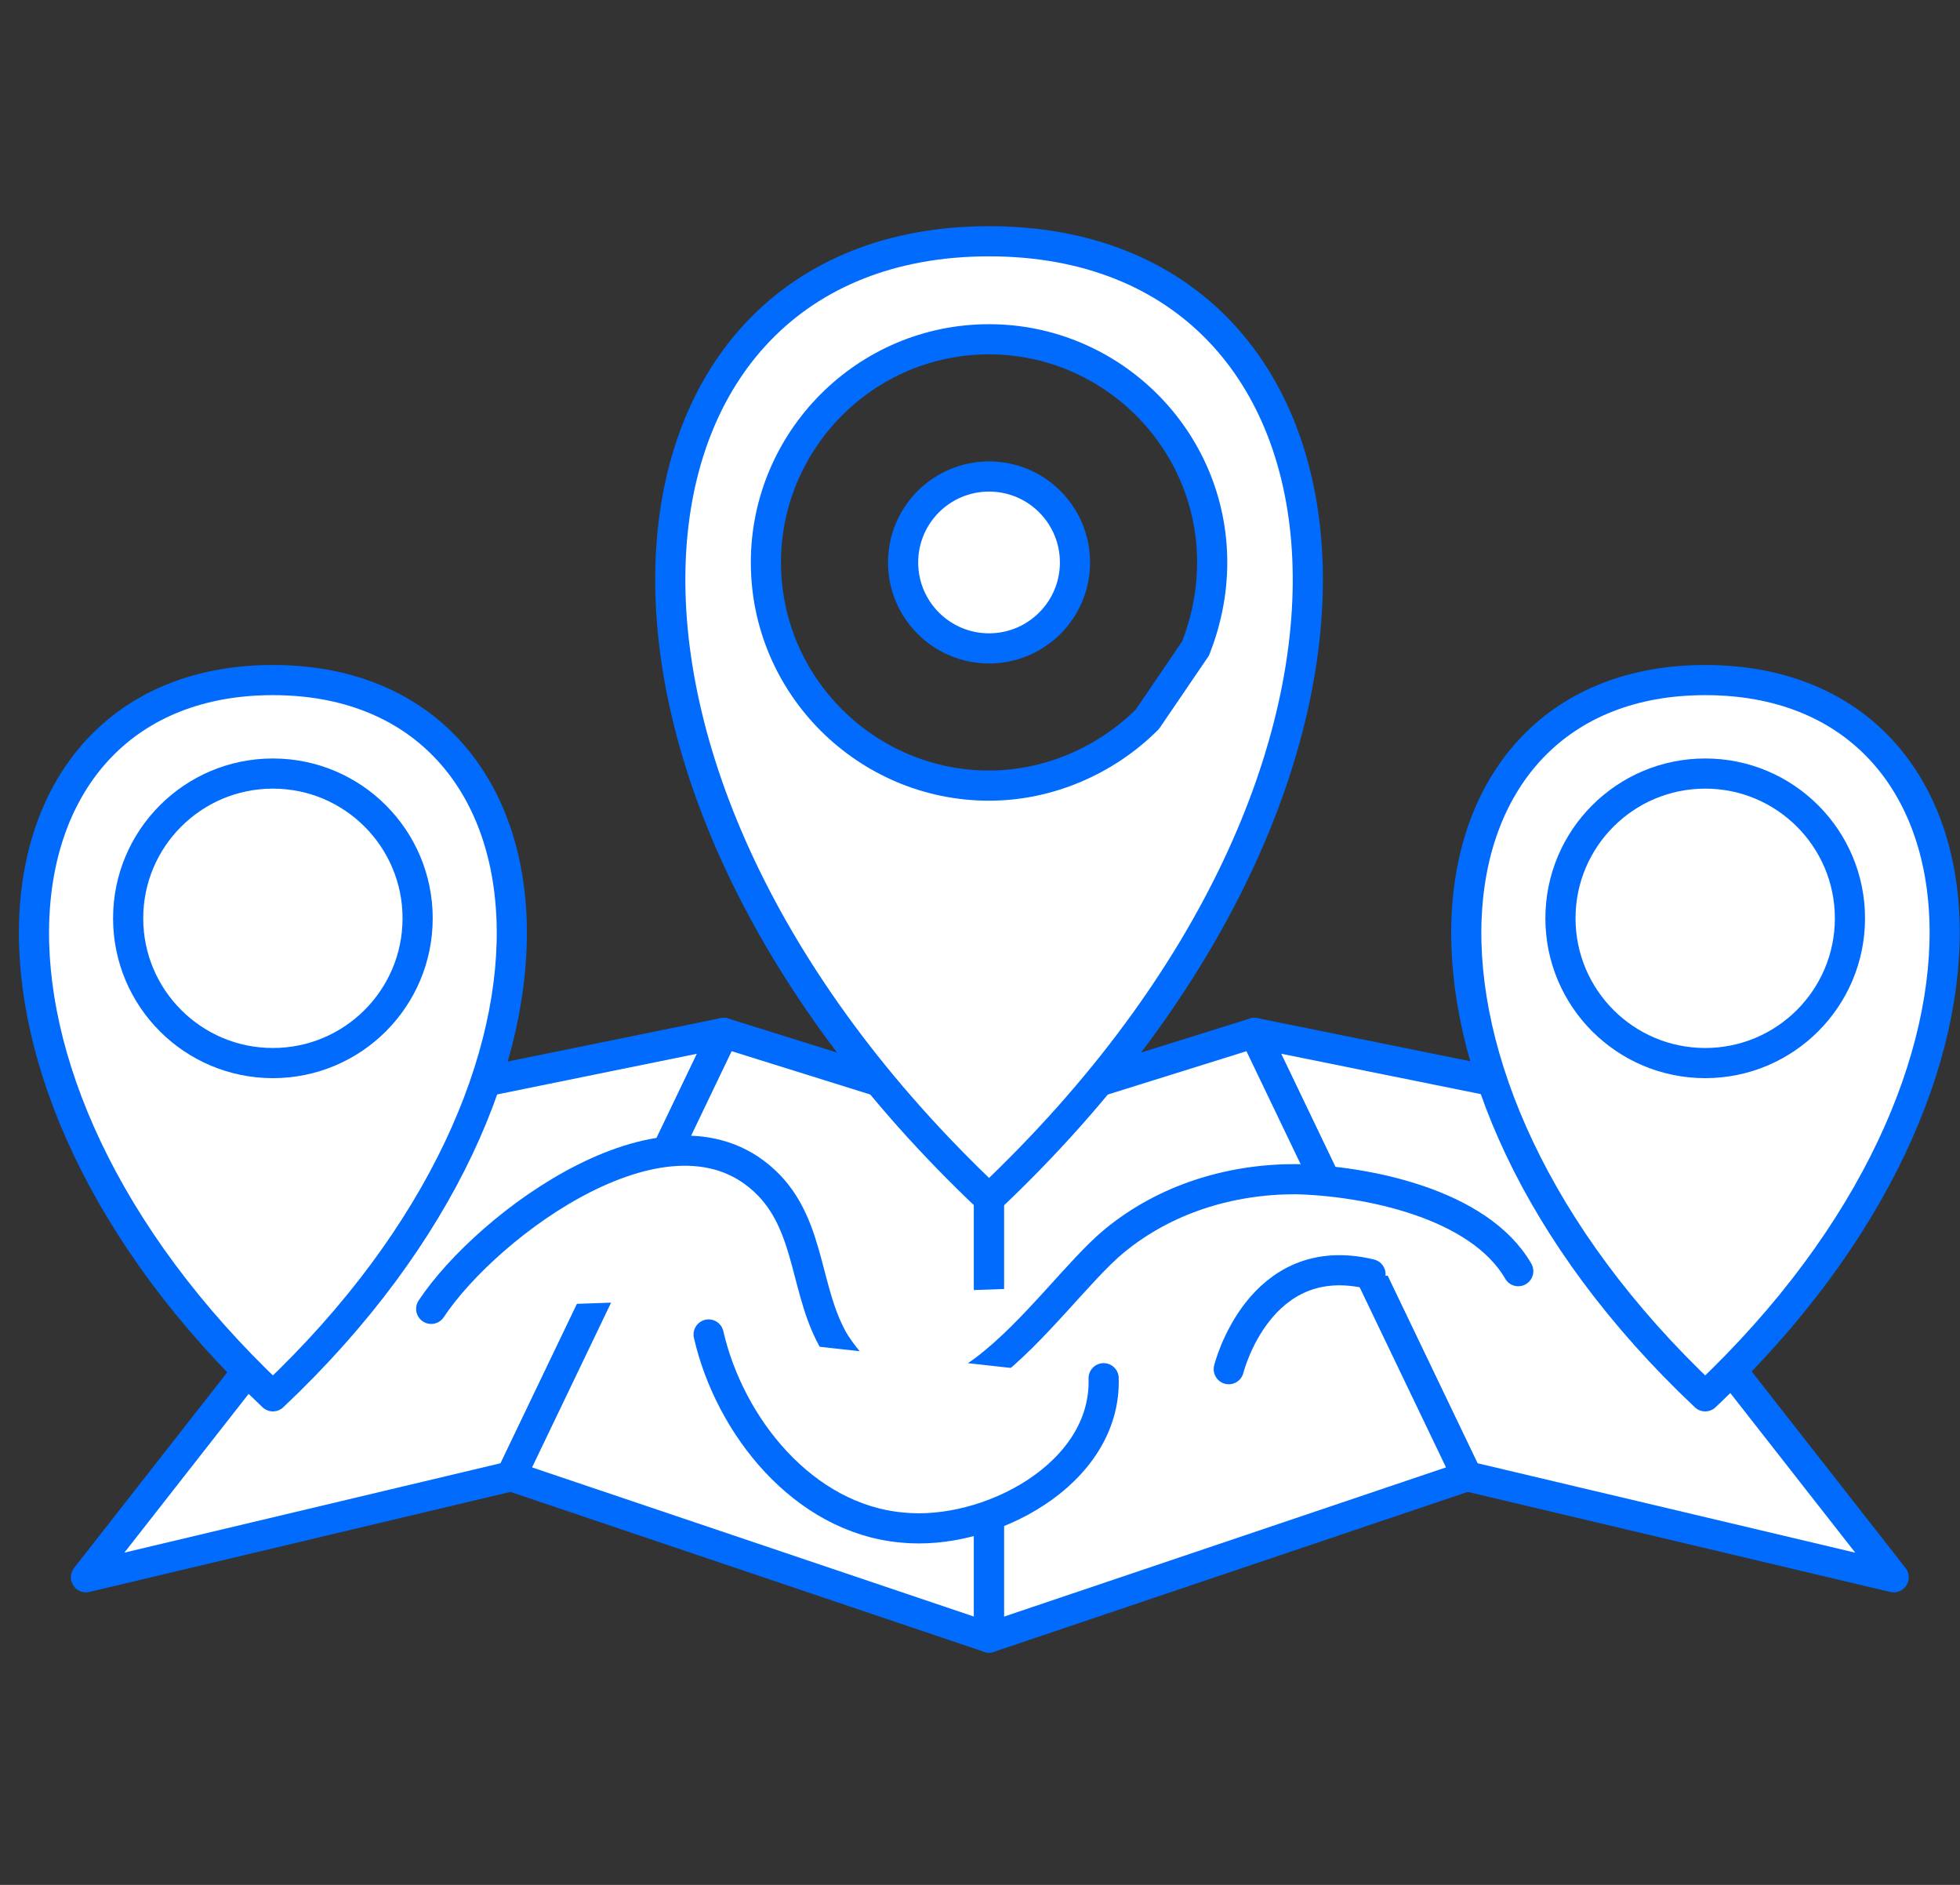
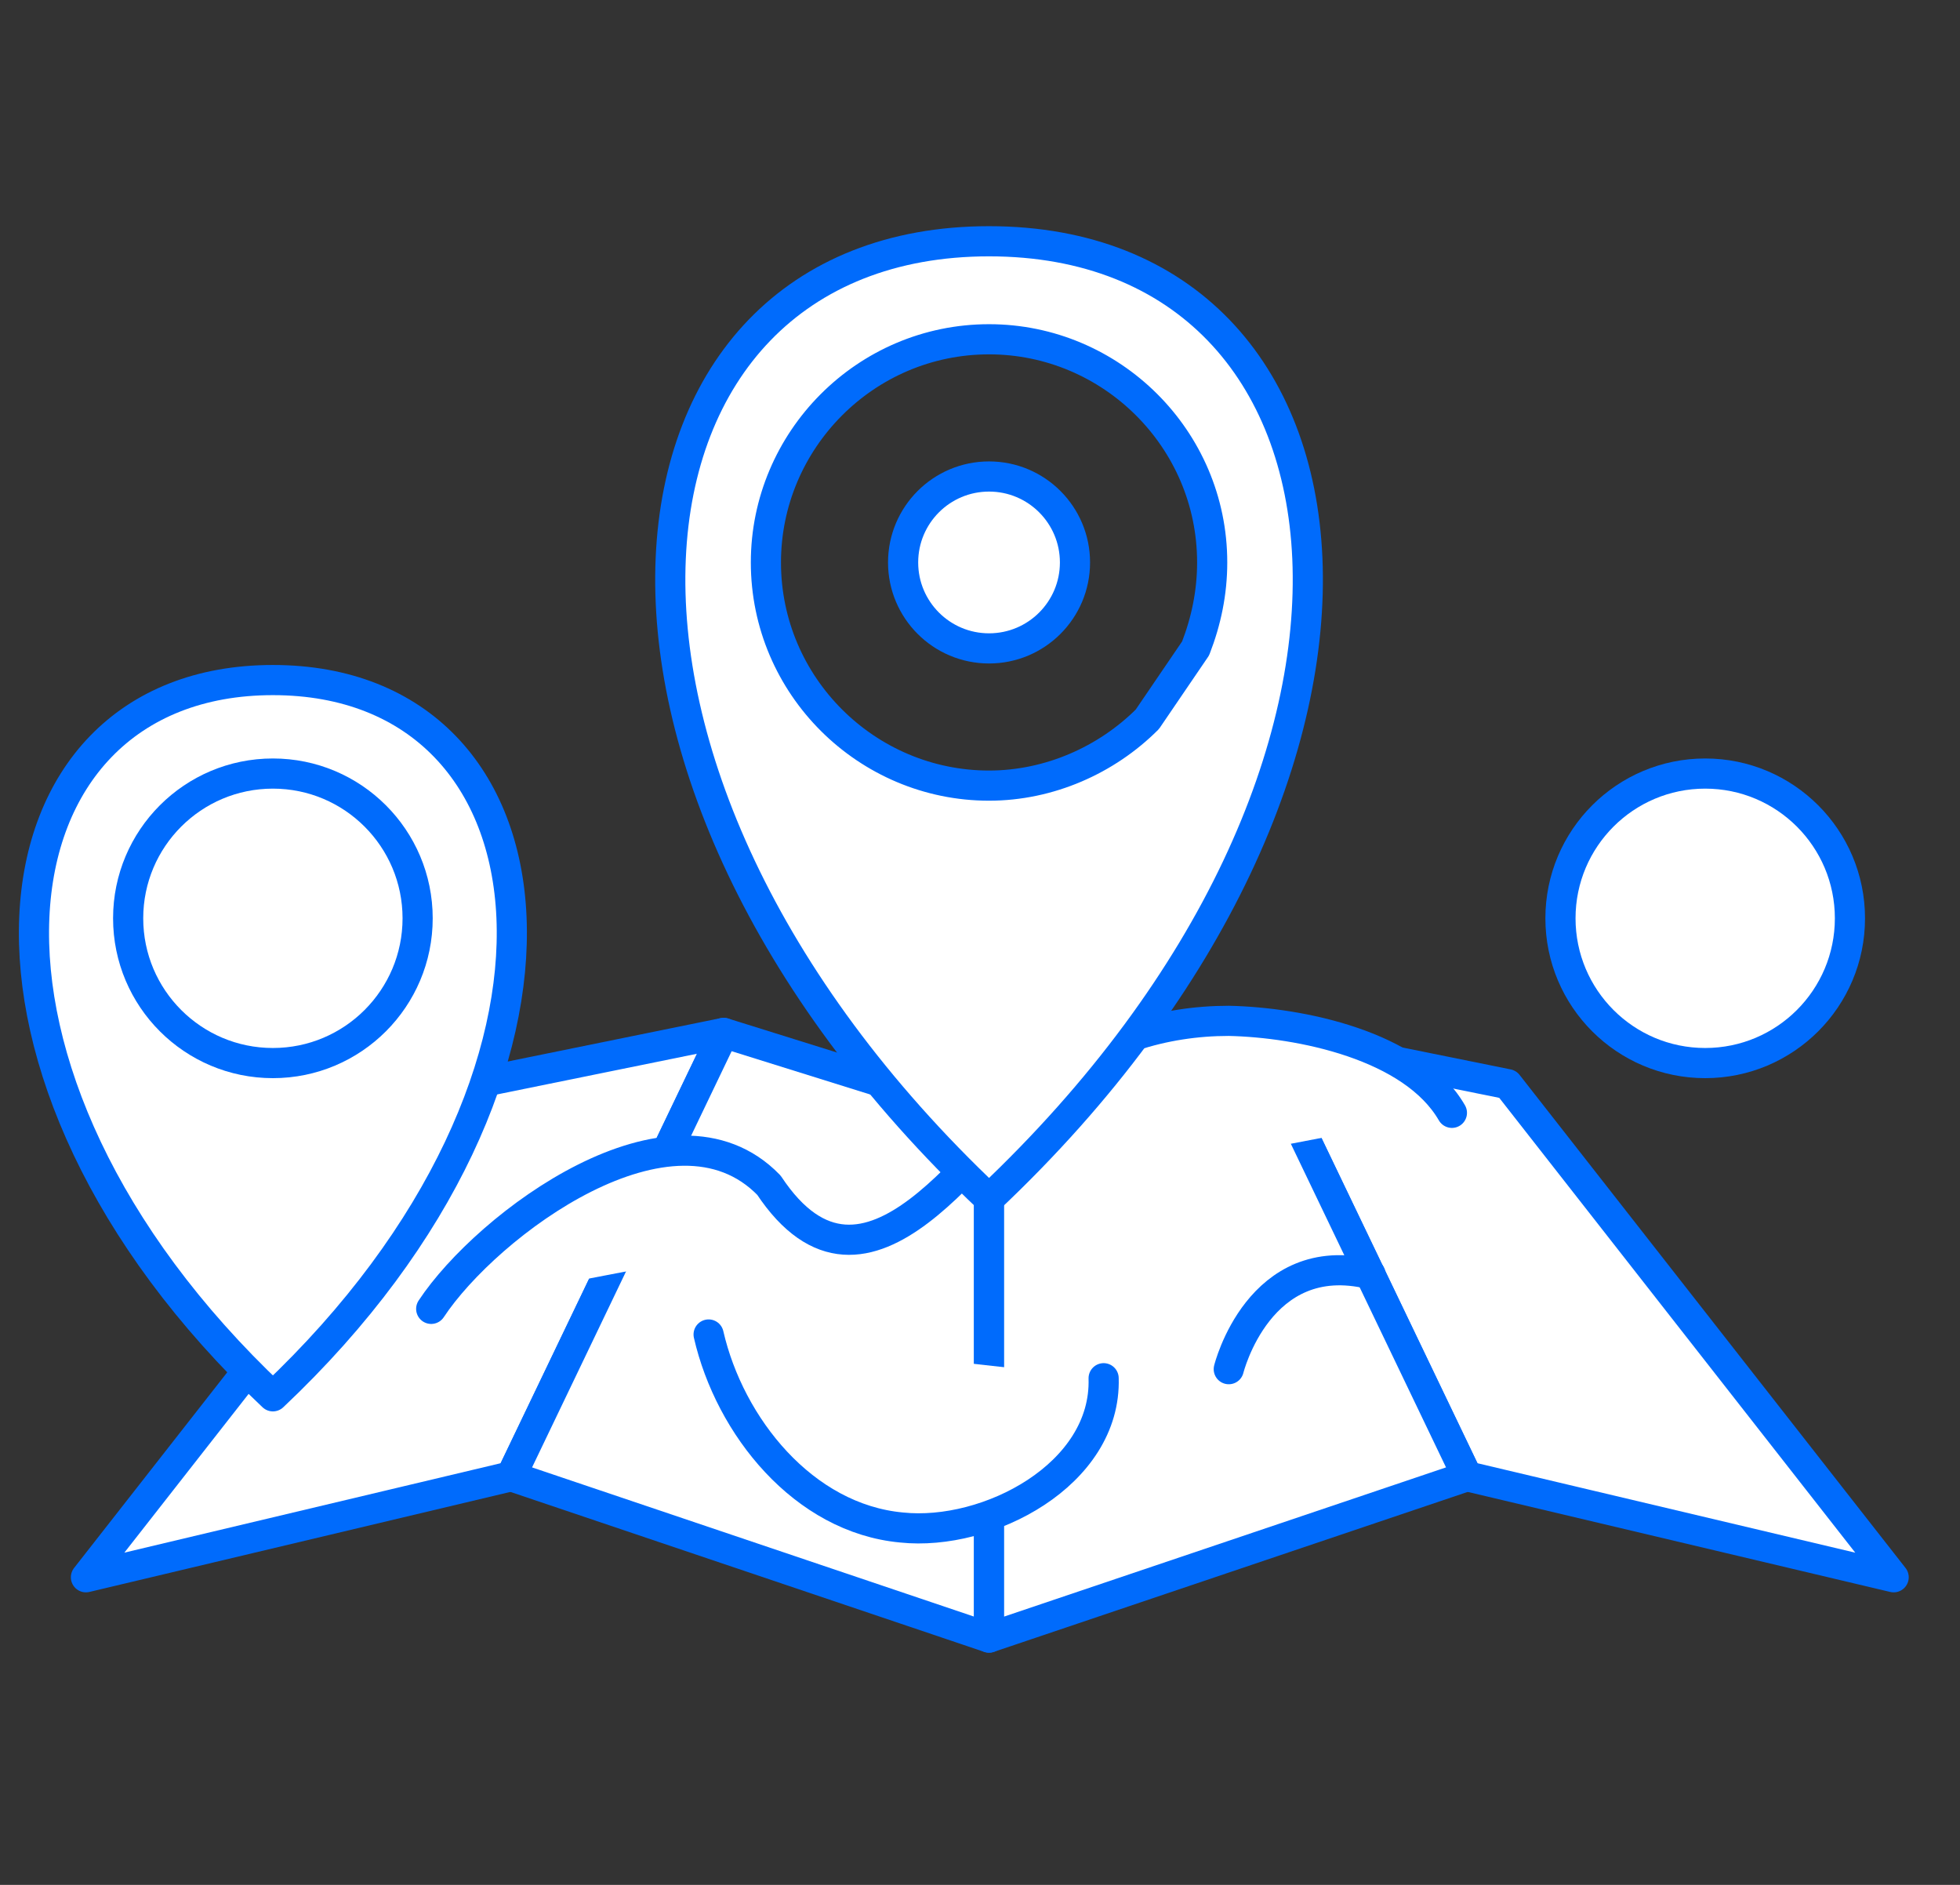
<svg xmlns="http://www.w3.org/2000/svg" id="Layer_1" x="0px" y="0px" viewBox="0 0 130 125" style="enable-background:new 0 0 130 125;" xml:space="preserve">
  <rect x="0" y="0" width="130" height="125" fill="#333333" stroke="none" />
  <style type="text/css">	.st0{fill:#FFFFFF;stroke:#006BFC;stroke-width:2;stroke-linecap:round;stroke-linejoin:round;stroke-miterlimit:10;}</style>
  <g>
    <g>
      <g>
        <g>
          <polygon class="st0" points="5.7,104.6 31.3,71.9 48,68.5 33.9,97.9     " />
          <polygon class="st0" points="48,68.5 65.6,74 65.6,108.6 33.9,97.9     " />
        </g>
        <g>
          <polygon class="st0" points="125.6,104.6 100,71.9 83.2,68.5 97.3,97.9     " />
          <polygon class="st0" points="83.2,68.5 65.6,74 65.6,108.6 97.3,97.9     " />
        </g>
      </g>
-       <path class="st0" d="M28.6,86.8c3.7-5.6,16-14.8,22.4-8.2c2.8,2.9,2.4,7.2,4.4,10.5c6.5,9.8,13.9-3,18.5-6.8   c3.4-2.8,7.7-4.1,12-4.1c4.7,0.1,12.2,1.6,14.8,6.1" />
+       <path class="st0" d="M28.6,86.8c3.7-5.6,16-14.8,22.4-8.2c6.5,9.8,13.9-3,18.5-6.8   c3.4-2.8,7.7-4.1,12-4.1c4.7,0.1,12.2,1.6,14.8,6.1" />
      <path class="st0" d="M47,88.5c1.4,6.1,6.3,12.2,12.8,12.8c5.7,0.6,13.6-3.5,13.4-9.9" />
      <path class="st0" d="M81.5,90.8c0,0,2-8.1,9.4-6.3" />
    </g>
    <g>
      <path class="st0" d="M65.6,16c-26,0-30.3,34.9,0,63.5C95.9,50.9,91.6,16,65.6,16z M76.1,47.7c-2.7,2.7-6.5,4.4-10.5,4.4   c-8.1,0-14.8-6.6-14.8-14.8c0-8.1,6.6-14.8,14.8-14.8c8.1,0,14.8,6.6,14.8,14.8c0,2-0.4,3.9-1.1,5.7L76.1,47.7z" />
      <circle class="st0" cx="65.6" cy="37.3" r="5.7" />
    </g>
    <g>
      <path class="st0" d="M18.1,45.1c-19.5,0-22.7,26.1,0,47.5C40.8,71.2,37.6,45.1,18.1,45.1z" />
      <g>
        <circle class="st0" cx="18.1" cy="60.9" r="9.6" />
-         <path class="st0" d="M113.1,45.1c-19.5,0-22.7,26.1,0,47.5C135.8,71.2,132.7,45.1,113.1,45.1z" />
        <circle class="st0" cx="113.1" cy="60.9" r="9.6" />
      </g>
    </g>
  </g>
</svg>